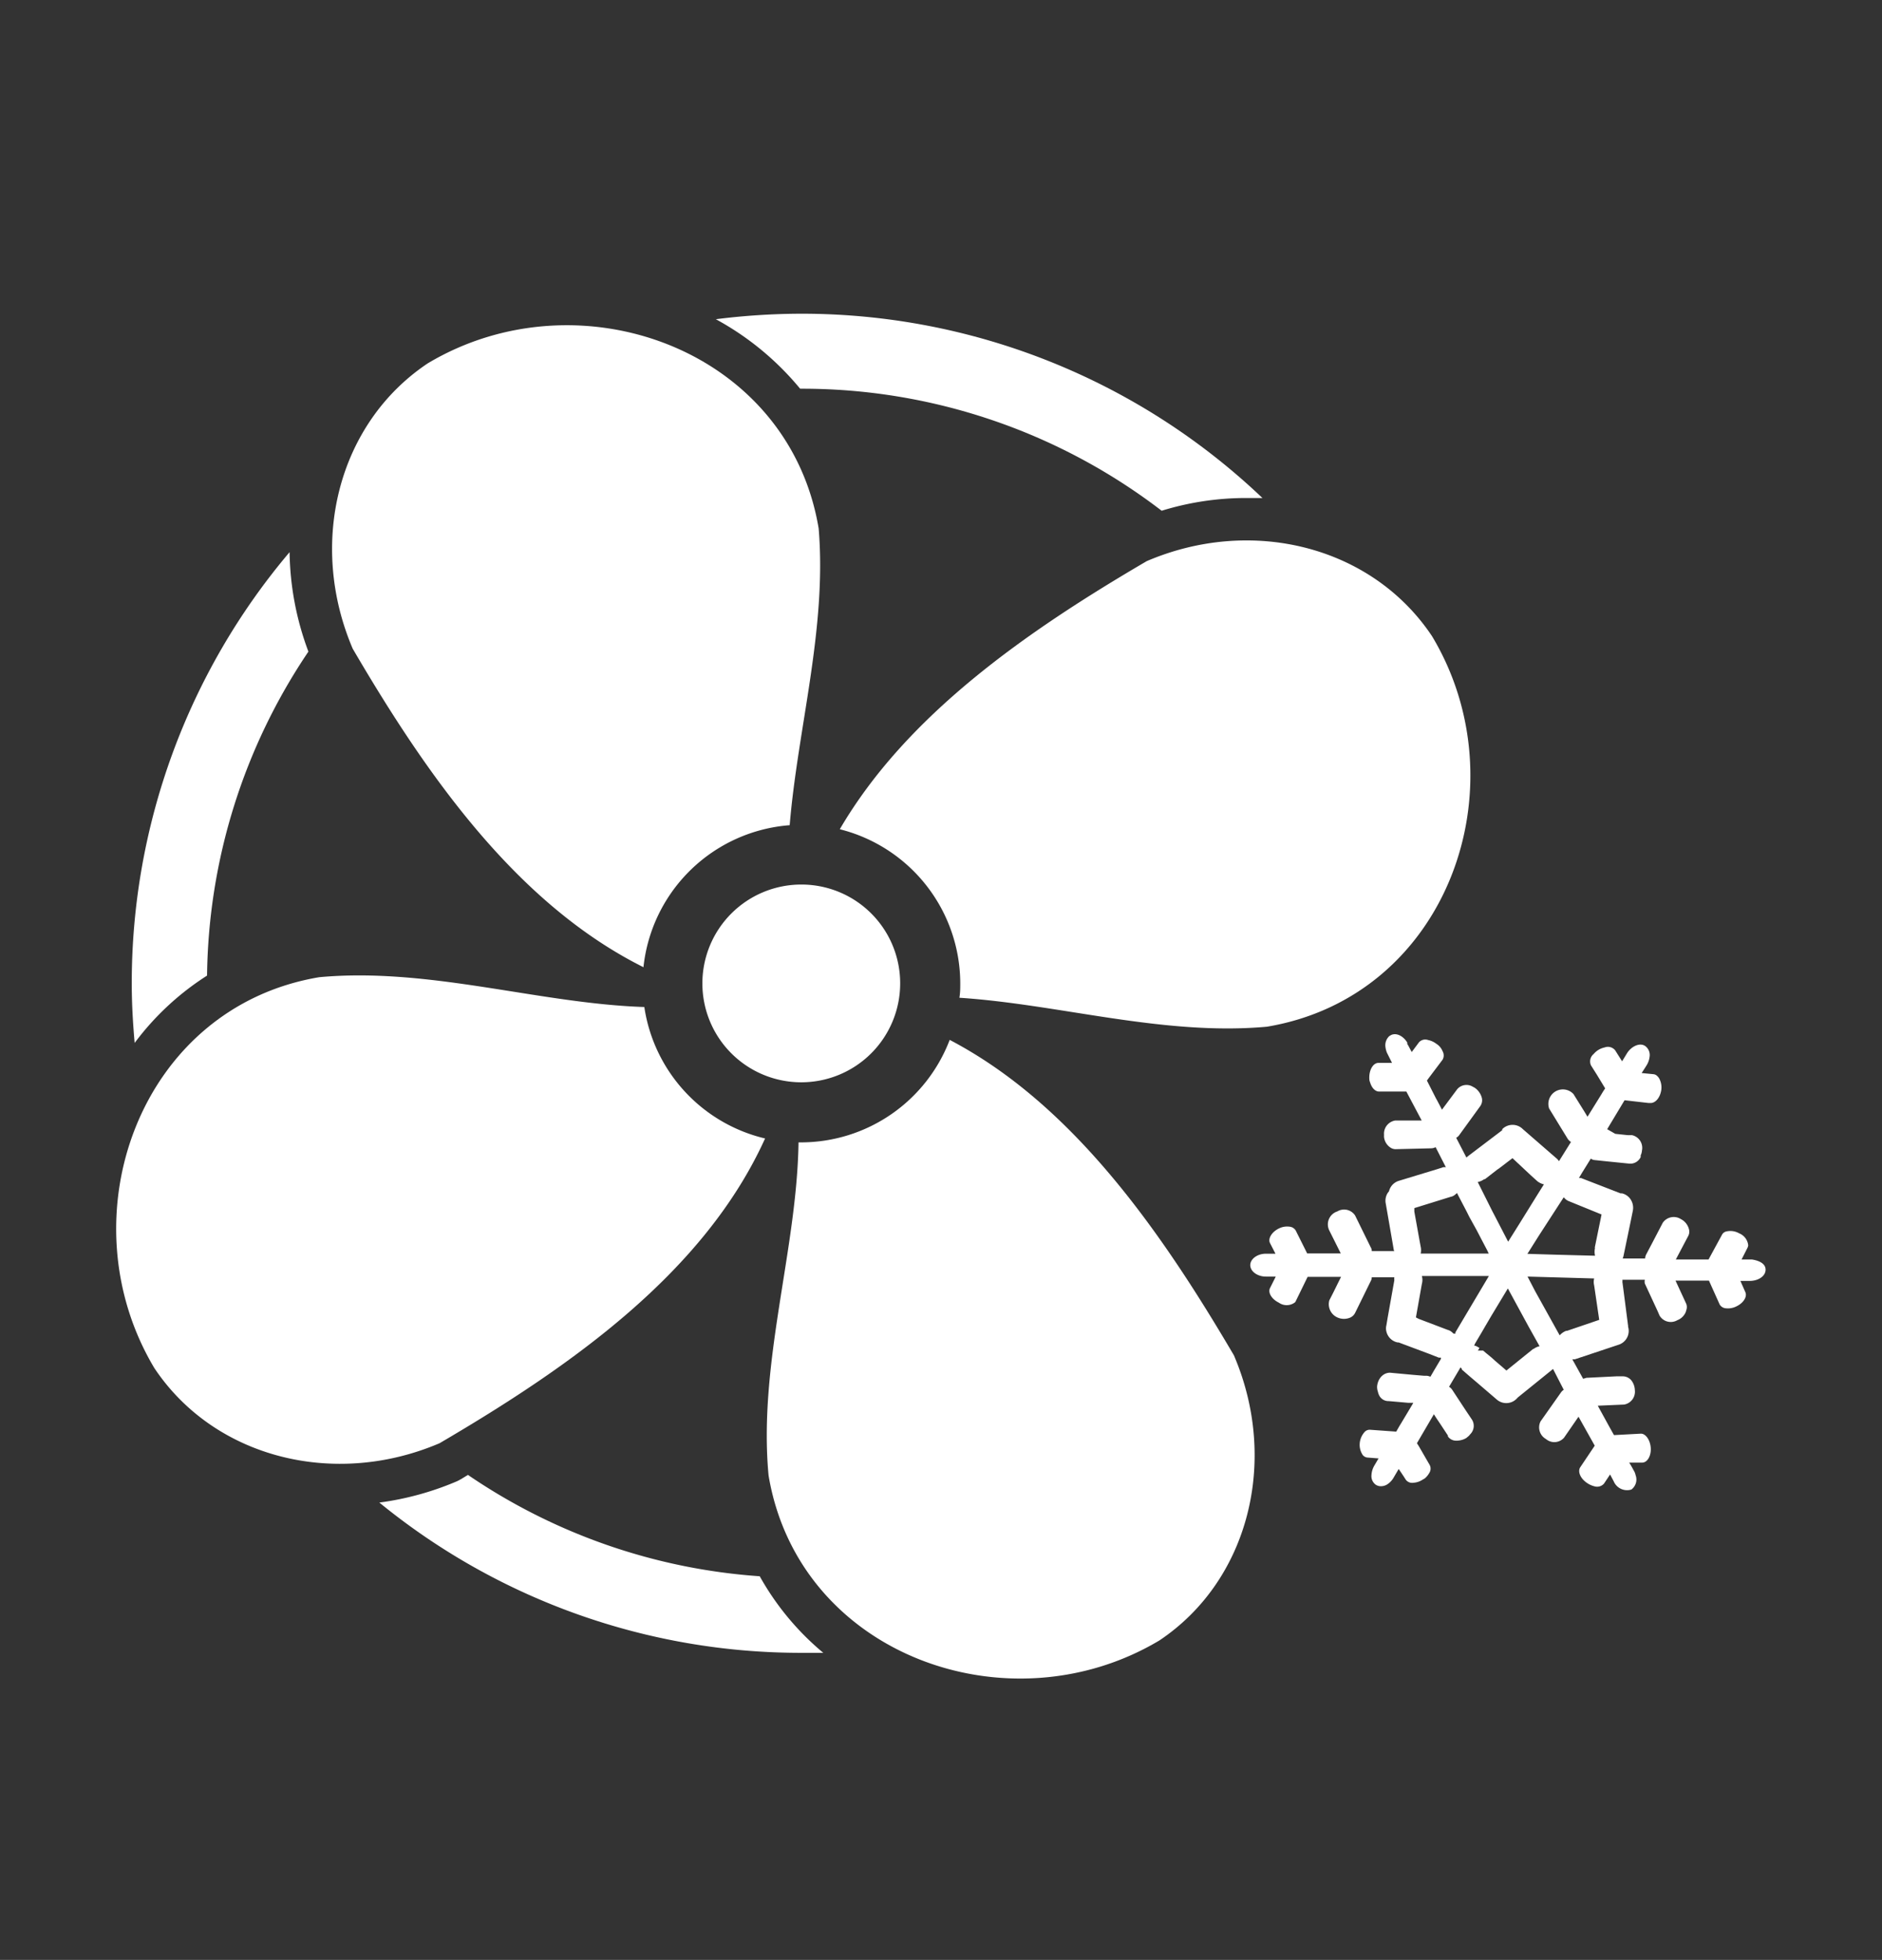
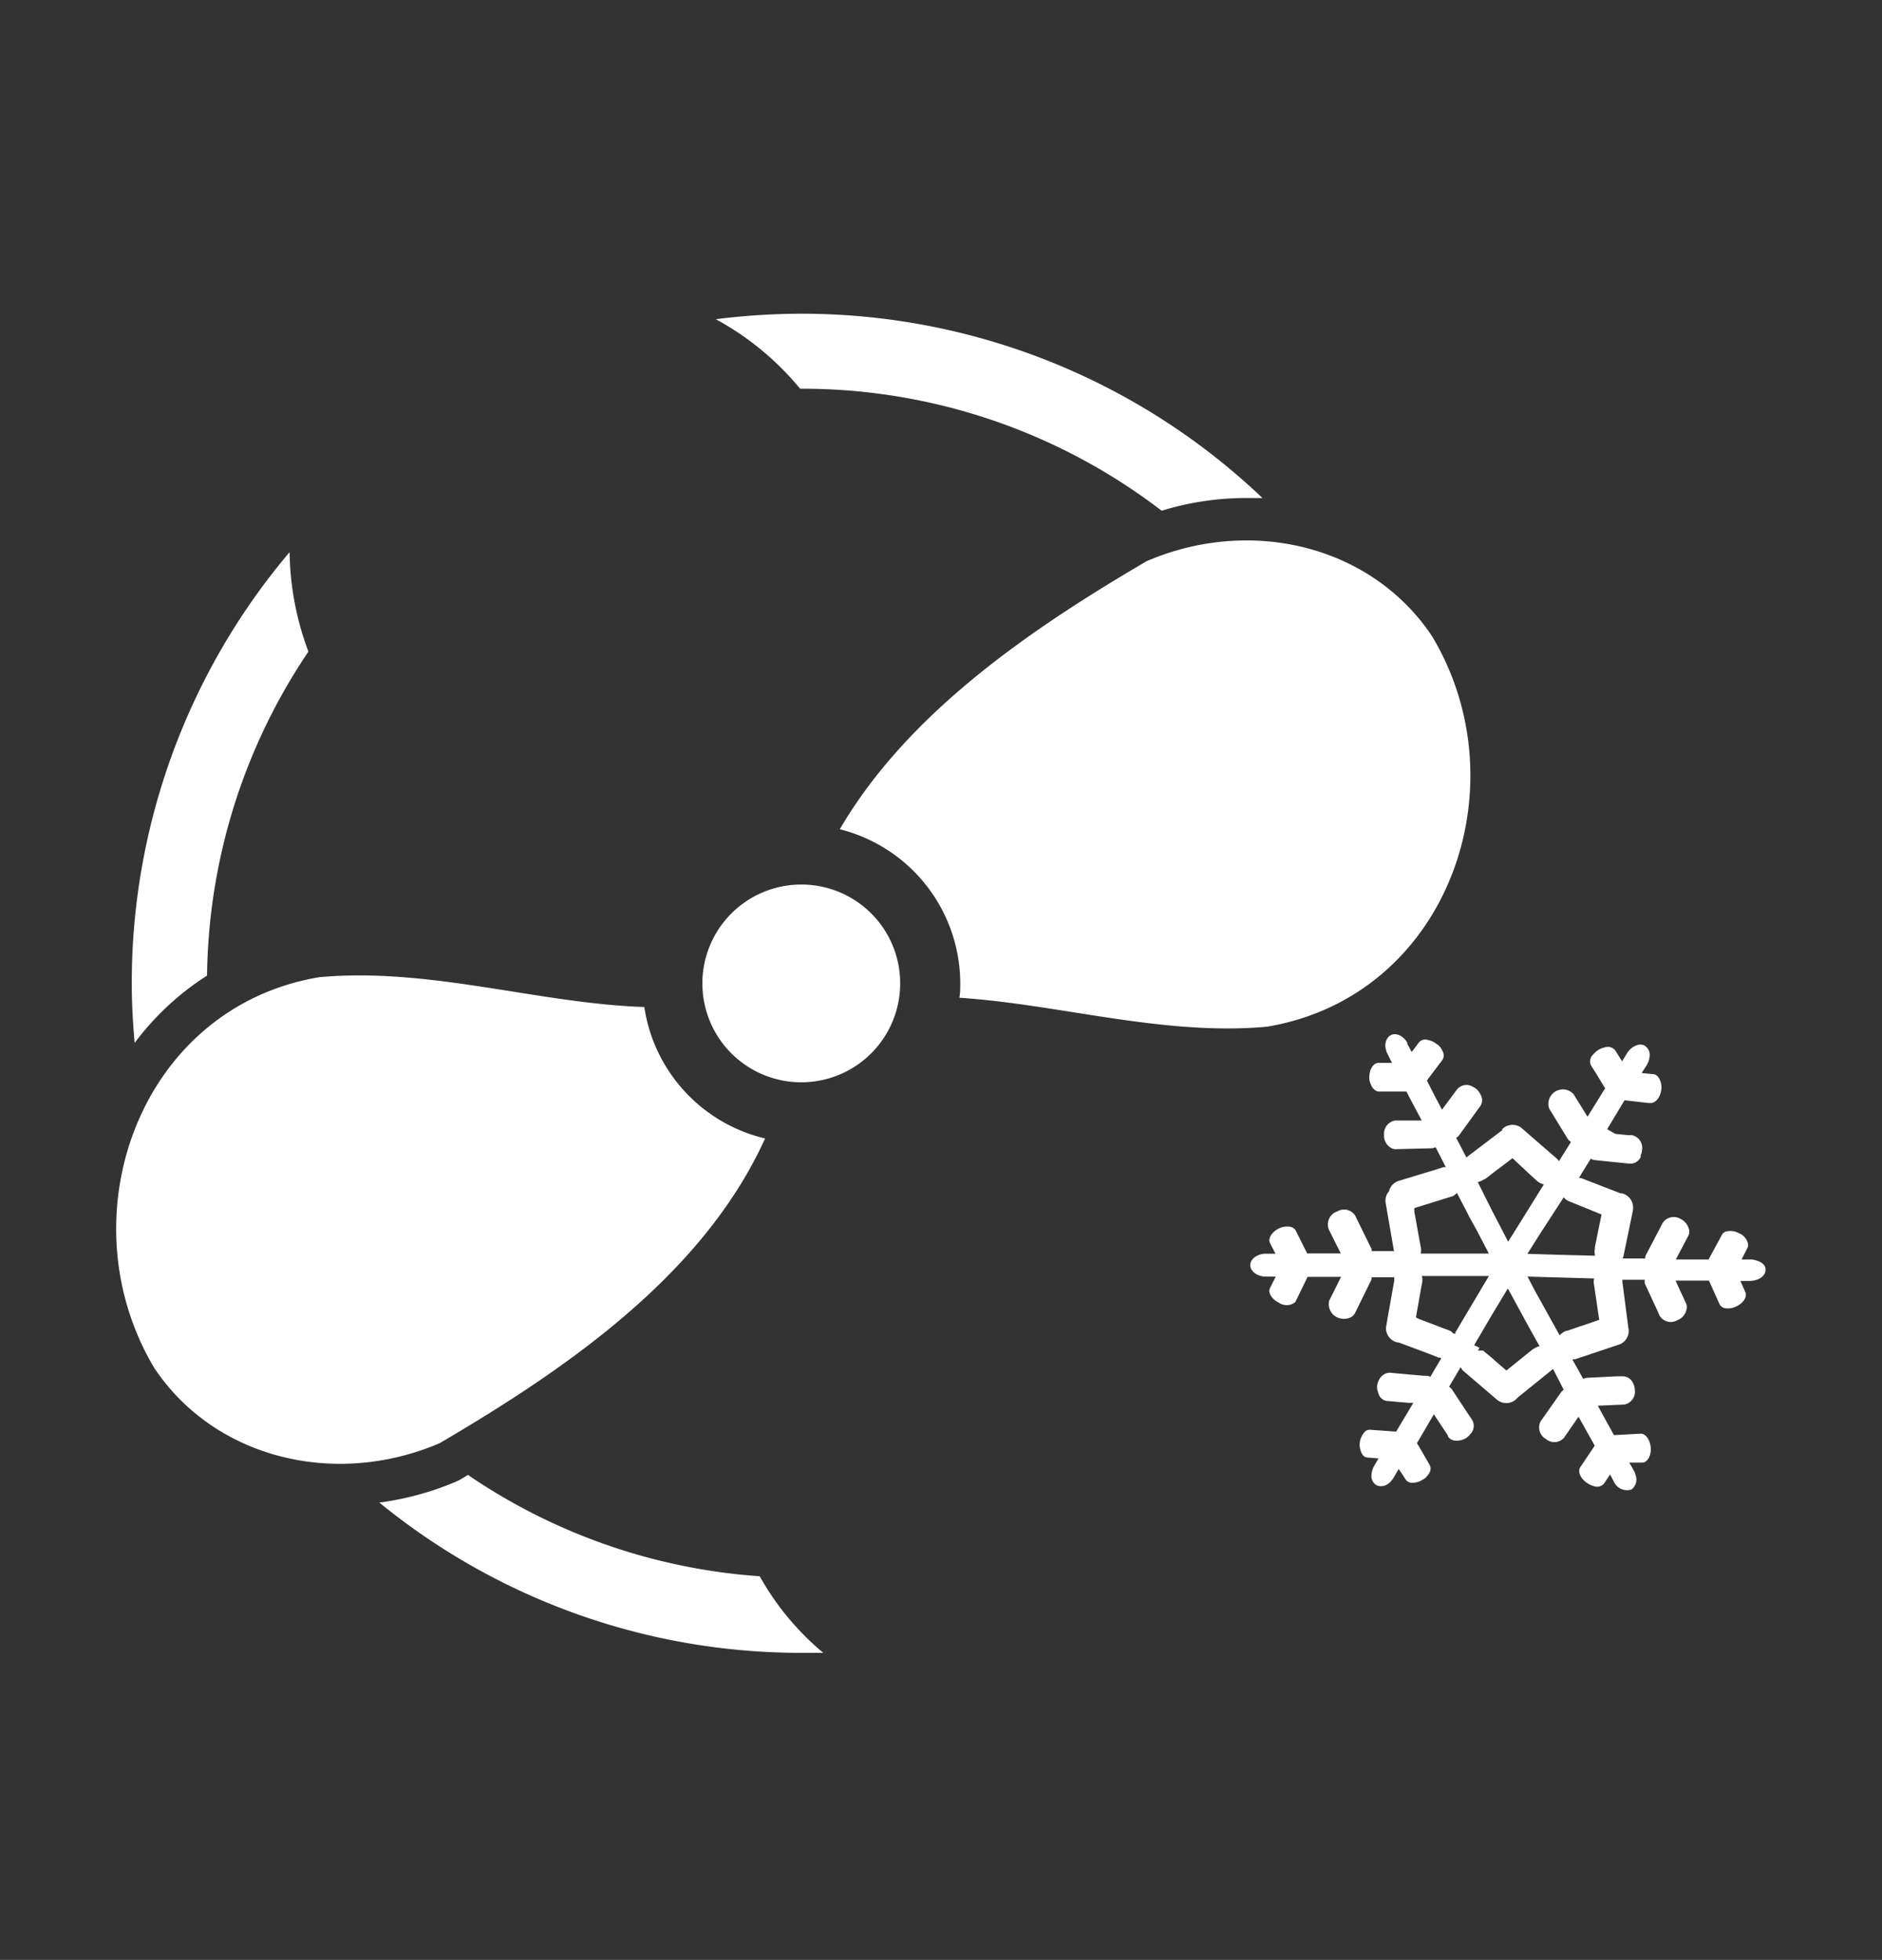
<svg xmlns="http://www.w3.org/2000/svg" id="Laag_1" data-name="Laag 1" viewBox="0 0 129.98 135.38">
  <rect x="0" y="0" width="129.98" height="135.38" fill="#333333" stroke="none" />
  <path d="M44.5,69.56c-7.28-.24-14.86-2.76-22.45-2.06-12.43,2.08-17.61,16.59-11.39,27,4.15,6.22,12.45,8.29,19.7,5.19,9.15-5.36,18.29-11.81,22.48-21.05A11,11,0,0,1,44.5,69.56Z" fill="#fff" fill-rule="evenodd" />
-   <path d="M85.22,93.62C80.16,85,74.08,76.28,65.59,71.83a11,11,0,0,1-10.24,7.08l-.2,0c-.11,7.46-2.79,15.25-2.07,23,2.08,12.44,16.6,17.62,27,11.4C86.26,109.17,88.33,100.88,85.22,93.62Z" fill="#fff" fill-rule="evenodd" />
  <path d="M98.9,43.94c-4.15-6.22-12.44-8.29-19.7-5.18C70.91,43.61,62.62,49.37,58,57.28a11,11,0,0,1,8.32,10.64c0,.33,0,.65-.06,1,6.91.45,14.08,2.65,21.24,2C100,68.83,105.13,54.31,98.9,43.94Z" fill="#fff" fill-rule="evenodd" />
  <path d="M52.47,108.88a40.72,40.72,0,0,1-20.15-7l-.48.29-.16.09-.17.08a20.44,20.44,0,0,1-5.31,1.45,46,46,0,0,0,29.16,10.38c.5,0,1,0,1.5,0A18.81,18.81,0,0,1,52.47,108.88Z" fill="#fff" fill-rule="evenodd" />
  <path d="M55.26,26.85h.07a40.78,40.78,0,0,1,24.9,8.43,19.72,19.72,0,0,1,5.86-.88c.37,0,.73,0,1.1,0A46.14,46.14,0,0,0,55.32,21.67a47.72,47.72,0,0,0-5.88.38A19.76,19.76,0,0,1,55.26,26.85Z" fill="#fff" fill-rule="evenodd" />
  <path d="M20,38.14a46.07,46.07,0,0,0-10.9,29.8c0,1.38.08,2.75.2,4.1a18.89,18.89,0,0,1,5-4.65,40.82,40.82,0,0,1,7-22.38A20.28,20.28,0,0,1,20,38.14Z" fill="#fff" fill-rule="evenodd" />
-   <path d="M54.54,57c.55-6.67,2.58-13.59,2-20.5-2.08-12.43-16.6-17.62-27-11.4-6.22,4.16-8.28,12.45-5.18,19.71,5.16,8.83,11.36,17.64,20.08,22A11,11,0,0,1,54.54,57Z" fill="#fff" fill-rule="evenodd" />
  <path d="M62.17,67.92a6.83,6.83,0,1,1-6.83-6.82A6.82,6.82,0,0,1,62.17,67.92Z" fill="#fff" fill-rule="evenodd" />
  <path d="M110.16,86.19a1.25,1.25,0,0,0,0,.55l-2.67-.07-2-.06.8-1.27L108,82.7a.85.85,0,0,0,.4.29l2.21.9-.47,2.3Zm-2,5.74a1.1,1.1,0,0,0-.44.31l0,0-1.7-3.06-.52-1,4.6.13a1,1,0,0,0,0,.48l.35,2.38-2.23.76Zm-2.27,1.27a1.06,1.06,0,0,1,.44-.21l-.76-1.36L104.14,89,103,90.89l-.44.75-.22.38-.45.76-.08.16a1,1,0,0,1,.2.07h0l.17.1-.11.18.36,0,.2.17.39.32.23.21.56.48.23.2,1.87-1.51Zm-5.5-1.08-.1-.09a.73.73,0,0,0-.31-.17l-2-.76L97.79,91l.41-2.31a1,1,0,0,0,0-.55h4.63L101,91.22l-.48.81,0,.09Zm-2.71-8.67,2.51-.78a.61.61,0,0,0,.27-.12s0,0,0,0l.17-.14.08.16.58,1.11h0l.19.38L102,85l.28.54.43.82.11.23h-4.7a1.07,1.07,0,0,0,0-.47v0l-.06-.32-.38-2.11,0-.21Zm4.83-2a1.2,1.2,0,0,1-.45.2l1,2,.1.19,1,1.93.79-1.26,1.24-2,.44-.7a1.06,1.06,0,0,1-.25-.09,1,1,0,0,1-.24-.16l-.42-.38L104.46,80l-.93.71-.12.08-.85.66ZM121,87h-.06l-.66,0,.4-.79a.47.47,0,0,0,.06-.19,1,1,0,0,0-.63-.83,1.22,1.22,0,0,0-.91-.12.45.45,0,0,0-.26.2h0L118,87h0l-2.26,0,.86-1.63a.63.63,0,0,0,.05-.45,1.08,1.08,0,0,0-.56-.71.92.92,0,0,0-1.25.25l-.74,1.42-.39.74a.69.69,0,0,0-.09.31l-1.55,0a1.06,1.06,0,0,0,.06-.19l.51-2.46.13-.64a1.06,1.06,0,0,0-.17-.82,1,1,0,0,0-.58-.39h-.1l-2.58-1-.15-.06-.14,0,.2-.34.62-1a.49.49,0,0,0,.25.1l.85.09,1.58.16a.79.79,0,0,0,.76-.45.43.43,0,0,0,0-.12.85.85,0,0,0,.09-.33.9.9,0,0,0-.69-1.07l-.3,0-.85-.09L111,78l.16-.27L112.2,76l1.66.19.14,0c.35,0,.67-.39.74-.93a1.3,1.3,0,0,0-.12-.71.72.72,0,0,0-.17-.23.42.42,0,0,0-.25-.12l-.82-.08.24-.37.1-.16a1.44,1.44,0,0,0,.21-.6.77.77,0,0,0-.31-.74c-.36-.24-.91,0-1.23.47l-.36.59-.48-.76a.64.64,0,0,0-.72-.2,1.41,1.41,0,0,0-.45.18,1.43,1.43,0,0,0-.32.28.66.66,0,0,0-.18.78l.41.65.57.94-.14.21-.15.25-.93,1.5-.21-.35-.76-1.22a1,1,0,0,0-1.68,1l1.28,2.09a.68.68,0,0,0,.23.22l-.83,1.33a.91.91,0,0,0-.13-.16L105.18,78a1,1,0,0,0-1.43,0,.25.25,0,0,1,0,.07l-2.36,1.79a1.09,1.09,0,0,0-.11.1l-.71-1.37a.53.53,0,0,0,.21-.18l1.45-2a.7.7,0,0,0,.09-.65,1.22,1.22,0,0,0-.41-.58.75.75,0,0,0-.17-.1.84.84,0,0,0-1.1.16l-.61.82-.44.59-.32-.61-.1-.18-.62-1.22,0,0,.13-.18.95-1.26a.59.59,0,0,0,0-.59,1.06,1.06,0,0,0-.43-.51,1.39,1.39,0,0,0-.57-.26A.58.58,0,0,0,98,72l-.5.67-.25-.47-.06-.09a.23.23,0,0,0,0-.1c-.29-.47-.78-.7-1.14-.5l-.1.06a.86.86,0,0,0-.27.7,1.7,1.7,0,0,0,.06.31,1.22,1.22,0,0,0,.1.24l.3.6H95.2c-.36,0-.63.47-.63,1,0,.11,0,.22.05.33h0c.11.38.34.64.62.65h1l.89,0,1.06,2-1.09,0h-.74a.92.92,0,0,0-.77,1,.88.88,0,0,0,0,.16,1,1,0,0,0,.49.74.64.64,0,0,0,.3.08l2.46-.06a.68.68,0,0,0,.31-.08l.71,1.39a.51.51,0,0,0-.2,0l-.4.13-2.63.8a1,1,0,0,0-.7.73l-.08.1a1,1,0,0,0-.14.76l.54,3.12s0,.09.05.15H94.74a.46.46,0,0,0-.07-.26l-1.08-2.2h0a.91.91,0,0,0-1.23-.28A.94.94,0,0,0,91.81,85l.62,1.24.17.34H90.28L89.49,85a.55.55,0,0,0-.38-.26,1.27,1.27,0,0,0-.79.12c-.49.24-.76.7-.61,1l.38.74h-.66c-.59,0-1.08.36-1.08.79s.49.79,1.08.79h.68l-.4.8c-.15.31.12.76.61,1a.94.94,0,0,0,1.09,0,.21.21,0,0,0,.08-.1l.62-1.27.2-.41h2.31l-.2.4-.33.67-.28.55A1,1,0,0,0,92.36,91a1.1,1.1,0,0,0,.92,0,.71.71,0,0,0,.31-.31l1.08-2.2a.54.54,0,0,0,.07-.26v0H96.3a.73.73,0,0,0,0,.2l-.13.73-.33,1.85-.09.54a.85.85,0,0,0,0,.42,1,1,0,0,0,.78.76l.07,0,2.11.79.66.26.15,0,0,.08-.47.79-.26.45a.77.77,0,0,0-.26-.07l-.19,0-.72-.06L96,94.82c-.45,0-.83.38-.89.93a1,1,0,0,0,.06.4.74.74,0,0,0,.07.21.71.71,0,0,0,.6.42h.06l1.37.12.34,0-.11.19-.73,1.22-.13.21-.21.37-1.81-.13a.48.48,0,0,0-.35.13,1.33,1.33,0,0,0-.36.8,1.27,1.27,0,0,0,.21.82l0,0a.48.48,0,0,0,.32.17l.77.06h0l0,0-.3.51a1.46,1.46,0,0,0-.19.64.73.73,0,0,0,.33.69.89.89,0,0,0,.19.07.82.82,0,0,0,.56-.11,1.36,1.36,0,0,0,.46-.49l.34-.58.11.16.24.36.14.22a.55.55,0,0,0,.54.21,1.28,1.28,0,0,0,.65-.23.62.62,0,0,0,.21-.15,1.39,1.39,0,0,0,.22-.29.55.55,0,0,0,0-.61L98,99.91l-.14-.22,1.17-2,.18.28.27.4.52.79,0,.06a.68.68,0,0,0,.42.28,1.09,1.09,0,0,0,.36,0,1.25,1.25,0,0,0,.49-.17l.18-.15.1-.12a.81.81,0,0,0,.11-1l-.43-.64-.92-1.4a.72.72,0,0,0-.23-.23l.68-1.15.11-.19.09.1,0,.05.16.14.38.33.53.45,1.34,1.15a1,1,0,0,0,1.42-.1s0,0,.05-.05l2.3-1.86.12-.1L108,96a.65.65,0,0,0-.19.18l-1.41,2a.92.92,0,0,0,.37,1.22.89.89,0,0,0,1.25-.09l1-1.45,1.12,2-1,1.49c-.19.29,0,.77.46,1.08a1.56,1.56,0,0,0,.53.24.63.63,0,0,0,.65-.19l.42-.63h0l0-.05,0,.05h0v0l.25.47a1,1,0,0,0,1.22.57.86.86,0,0,0,.29-1,.88.88,0,0,0-.1-.27l0,0-.21-.38-.13-.21.73,0,.17,0c.35,0,.62-.46.59-1s-.34-1-.68-1l-1.86.1-.28-.5-.84-1.53,1.82-.08a.9.9,0,0,0,.74-1,1.14,1.14,0,0,0-.16-.55.77.77,0,0,0-.68-.4h-.11l-.32,0-2,.1h-.06l-.24.07-.75-1.35a1.05,1.05,0,0,0,.19,0l3-1a.94.94,0,0,0,.15-.06,1,1,0,0,0,.51-1.2.11.11,0,0,0,0-.08L112.11,89l-.06-.45a.54.54,0,0,0,0-.15l1.55,0a.6.6,0,0,0,0,.26l.88,1.9.14.32a.9.9,0,0,0,1.23.31,1,1,0,0,0,.47-.37.79.79,0,0,0,.14-.31.63.63,0,0,0,0-.45l-.74-1.6.52,0h.56l1.23,0,.12.27.62,1.38a.55.55,0,0,0,.35.25l0,0a1.3,1.3,0,0,0,.78-.11c.5-.23.79-.67.64-1l-.34-.77.64,0c.59,0,1.08-.32,1.1-.75S121.52,87.08,121,87Z" fill="#fff" fill-rule="evenodd" />
</svg>